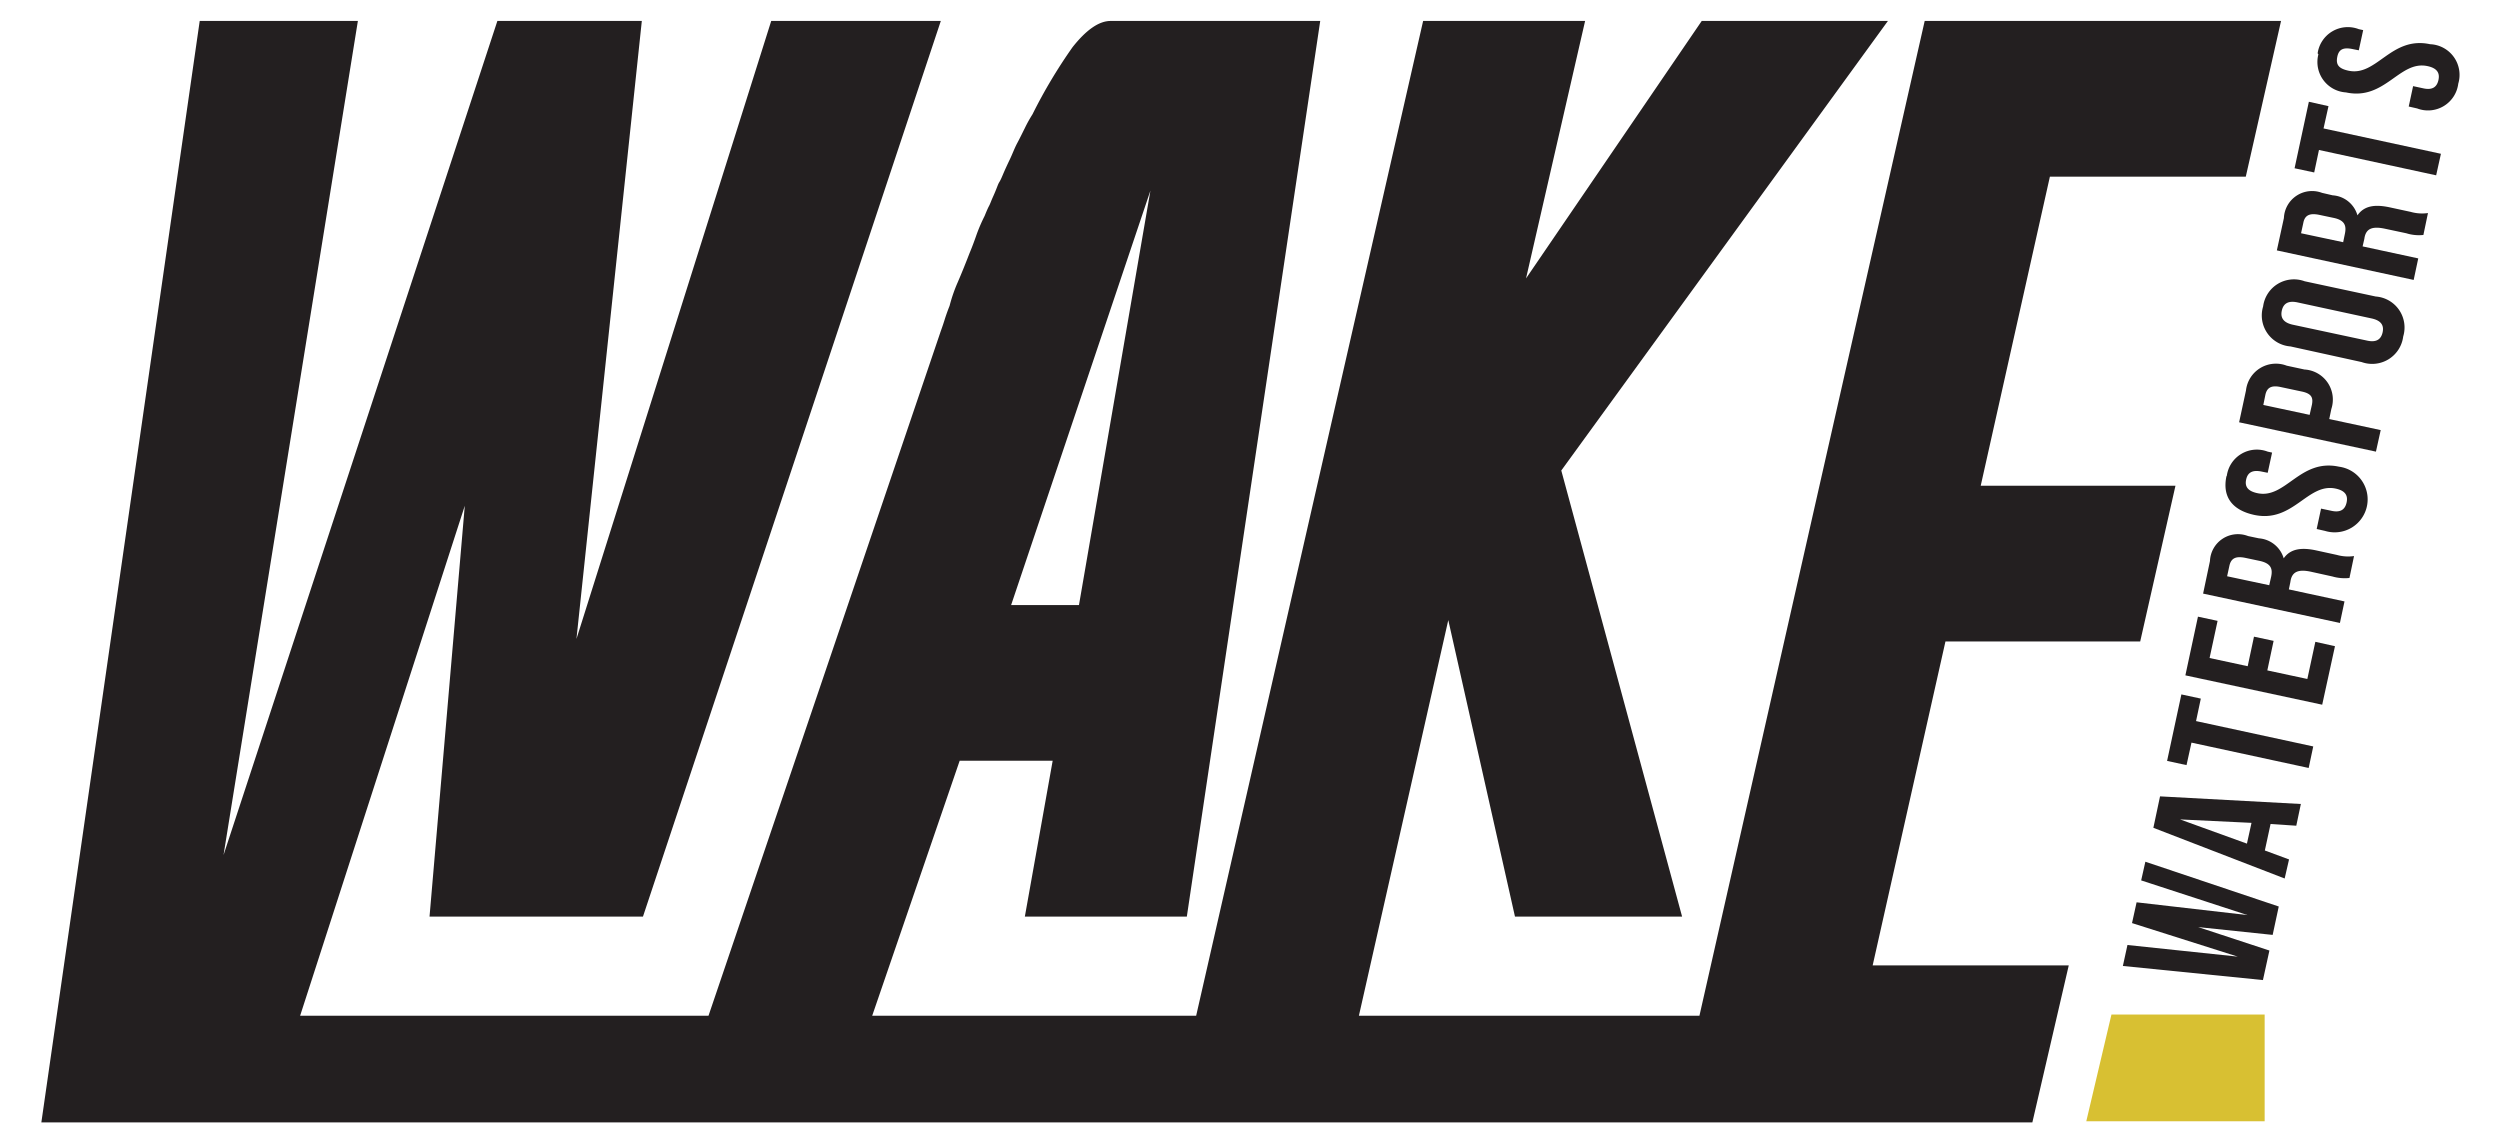
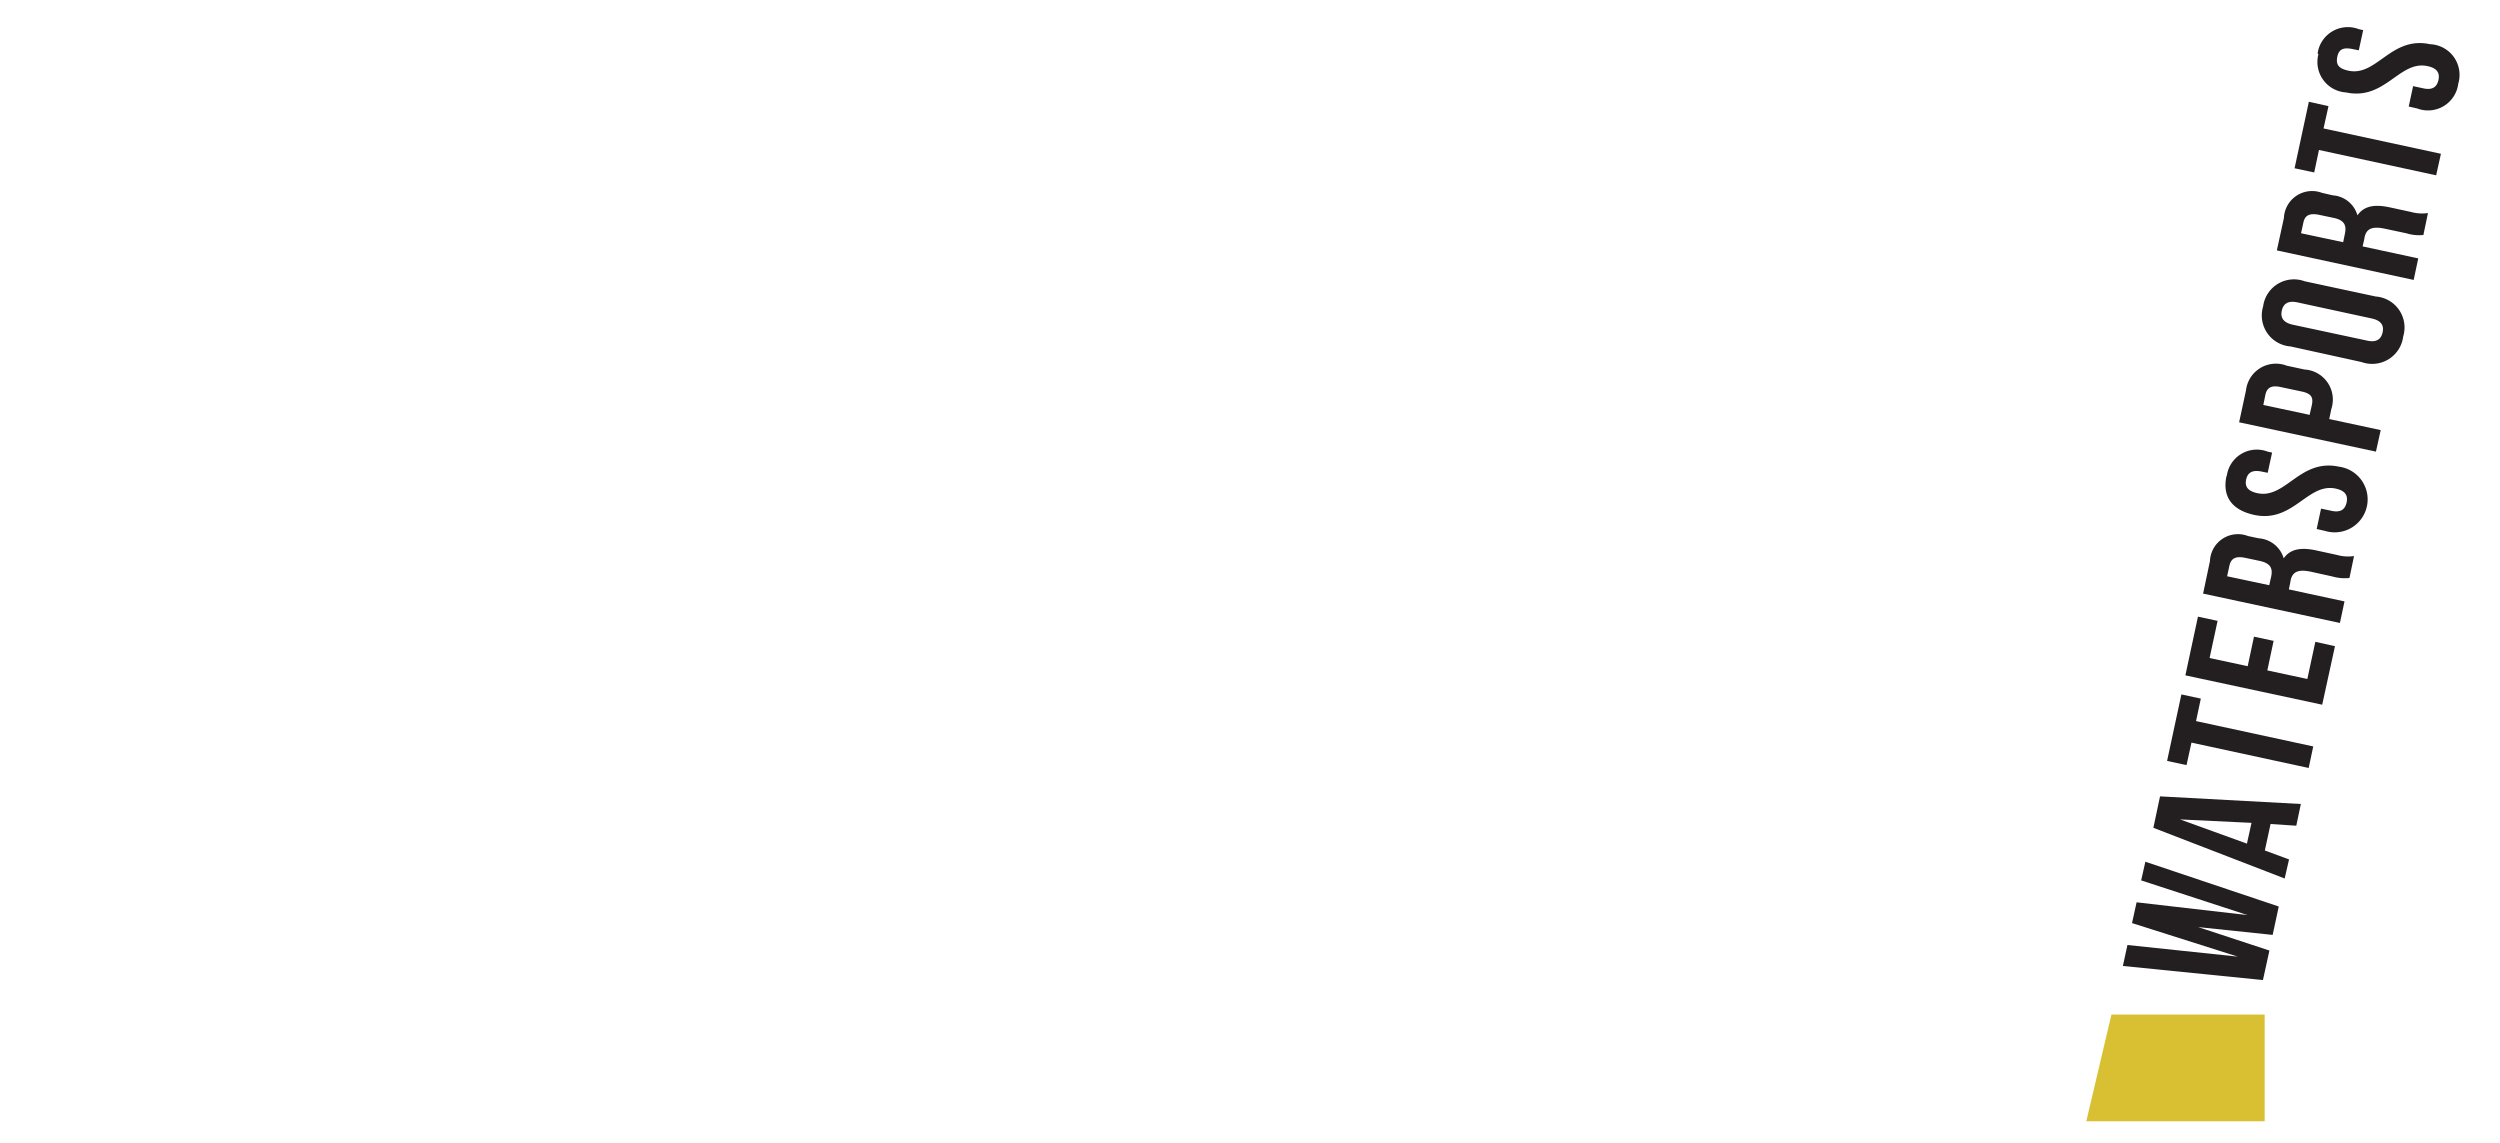
<svg xmlns="http://www.w3.org/2000/svg" viewBox="0 0 131.19 60">
  <defs>
    <style>.cls-1{fill:#231f20;}.cls-2{fill:#d8c032;}</style>
  </defs>
  <title>wake-black-logo</title>
  <g id="Layer_1" data-name="Layer 1">
    <g id="Isolation_Mode-2" data-name="Isolation Mode">
-       <path class="cls-1" d="M117.85,9.27,119.7,1.1H101L89.18,53.3H71.31L76,32.54l3.5,15.56h8.77L81.93,24.69,99.07,1.1H89.3L80.08,14.61,83.18,1.1h-8.5L62.77,53.3h-17l4.59-13.38h4.88L53.78,48.1h8.5l7-47h-11q-.91,0-2,1.38A26.92,26.92,0,0,0,54.18,6a6.85,6.85,0,0,0-.4.72c-.13.26-.26.53-.4.79s-.26.59-.39.86-.26.55-.39.86-.16.31-.21.42-.12.32-.26.63-.16.4-.23.53-.14.3-.23.52a8.71,8.71,0,0,0-.43,1c-.11.32-.23.64-.36.95-.22.57-.43,1.09-.63,1.55a8.1,8.1,0,0,0-.42,1.22c-.14.35-.22.6-.27.76s-.11.34-.19.56L37.18,53.3H15.75l8.64-26.76L22.54,48.1h11.2l15.63-47h-8.9L30.25,33.53,33.68,1.1H26.1L11.73,44.87,18.78,1.1h-8.3L2.17,58.9H96.23v0l10.42,0,1.91-8.24H98.27l3.82-17h10.22l1.85-8.17H103.94l3.63-16.22ZM60.37,10,56.62,31.75H53.06Z" />
      <polygon class="cls-2" points="118.84 53.24 110.8 53.24 109.48 58.84 118.84 58.84 118.84 53.24" />
      <polygon class="cls-1" points="115.35 48.65 119.09 49.88 118.75 51.43 111.4 50.69 111.64 49.59 117.43 50.2 111.88 48.44 112.12 47.35 117.94 48.02 112.36 46.2 112.58 45.22 119.58 47.57 119.26 49.06 115.35 48.65" />
      <path class="cls-1" d="M120.74,42.19l-.24,1.14-1.35-.09-.3,1.39,1.27.47-.23,1L113,43.44l.35-1.65Zm-2.83,2.08.24-1.09L114.4,43Z" />
      <polygon class="cls-1" points="113.72 39.93 114.47 36.44 115.49 36.66 115.24 37.84 121.39 39.17 121.15 40.3 115 38.97 114.74 40.15 113.72 39.93" />
      <polygon class="cls-1" points="117.95 34.96 118.28 33.41 119.31 33.63 118.98 35.18 121.08 35.63 121.5 33.68 122.53 33.91 121.86 36.98 114.68 35.44 115.34 32.36 116.37 32.58 115.95 34.53 117.95 34.96" />
      <path class="cls-1" d="M123.29,30.33a2.34,2.34,0,0,1-.9-.08L121.26,30c-.66-.14-1,0-1.07.54l-.08.39,2.92.63-.24,1.13-7.18-1.54.36-1.71a1.47,1.47,0,0,1,2-1.31l.57.12a1.47,1.47,0,0,1,1.3,1.05c.35-.51.94-.58,1.69-.42l1.1.24a2.17,2.17,0,0,0,.9.06Zm-6.42-.09,2.21.47.1-.44c.09-.42,0-.71-.62-.84l-.71-.15c-.51-.11-.77,0-.86.41Z" />
      <path class="cls-1" d="M116.85,25A1.59,1.59,0,0,1,119,23.7l.23.05L119,24.81l-.3-.06c-.51-.11-.75.05-.83.41s.07.61.59.72c1.48.32,2.23-1.83,4.28-1.39a1.73,1.73,0,1,1-.73,3.37l-.44-.1.23-1.07.52.11c.51.12.74-.07.82-.43s-.06-.62-.57-.73c-1.48-.32-2.23,1.82-4.28,1.38-1.15-.25-1.69-.95-1.45-2.05" />
      <path class="cls-1" d="M120,19.19l.93.2a1.58,1.58,0,0,1,1.41,2.07l-.11.53,2.7.58-.25,1.13-7.18-1.54.36-1.67a1.58,1.58,0,0,1,2.14-1.3m-1.23,2.06,2.43.52.12-.53c.07-.36,0-.59-.56-.7l-1.08-.23c-.51-.11-.72.05-.8.4Z" />
      <path class="cls-1" d="M120.2,18.18a1.63,1.63,0,0,1-1.44-2.1,1.63,1.63,0,0,1,2.18-1.32l3.73.8a1.63,1.63,0,0,1,1.44,2.1A1.64,1.64,0,0,1,123.93,19Zm4-.31c.51.12.75-.07.83-.43s-.07-.62-.58-.73l-3.88-.84c-.51-.11-.75.07-.83.43s.07.63.58.74Z" />
      <path class="cls-1" d="M127.17,12.33a2.21,2.21,0,0,1-.9-.09L125.14,12c-.67-.14-1,0-1.07.54l-.09.39,2.92.63-.24,1.13-7.18-1.55.37-1.7a1.48,1.48,0,0,1,2-1.32l.56.13a1.45,1.45,0,0,1,1.3,1.05c.36-.52.94-.58,1.69-.42l1.11.24a2.17,2.17,0,0,0,.9.06Zm-6.42-.09,2.21.47.09-.44c.09-.42,0-.72-.61-.84l-.71-.15c-.51-.11-.78,0-.86.41Z" />
      <polygon class="cls-1" points="120.41 8.83 121.16 5.34 122.19 5.57 121.93 6.74 128.09 8.07 127.84 9.2 121.69 7.87 121.44 9.05 120.41 8.83" />
      <path class="cls-1" d="M121.62,2.8a1.6,1.6,0,0,1,2.16-1.27l.23.05-.23,1.06-.3-.06c-.51-.11-.75,0-.83.41s.08.61.59.72c1.48.32,2.23-1.83,4.28-1.39A1.61,1.61,0,0,1,129,4.39a1.6,1.6,0,0,1-2.16,1.3l-.44-.1.23-1.07.51.11c.51.12.74-.07.82-.43s-.06-.62-.57-.73c-1.48-.32-2.23,1.82-4.28,1.38a1.6,1.6,0,0,1-1.45-2" />
    </g>
  </g>
</svg>